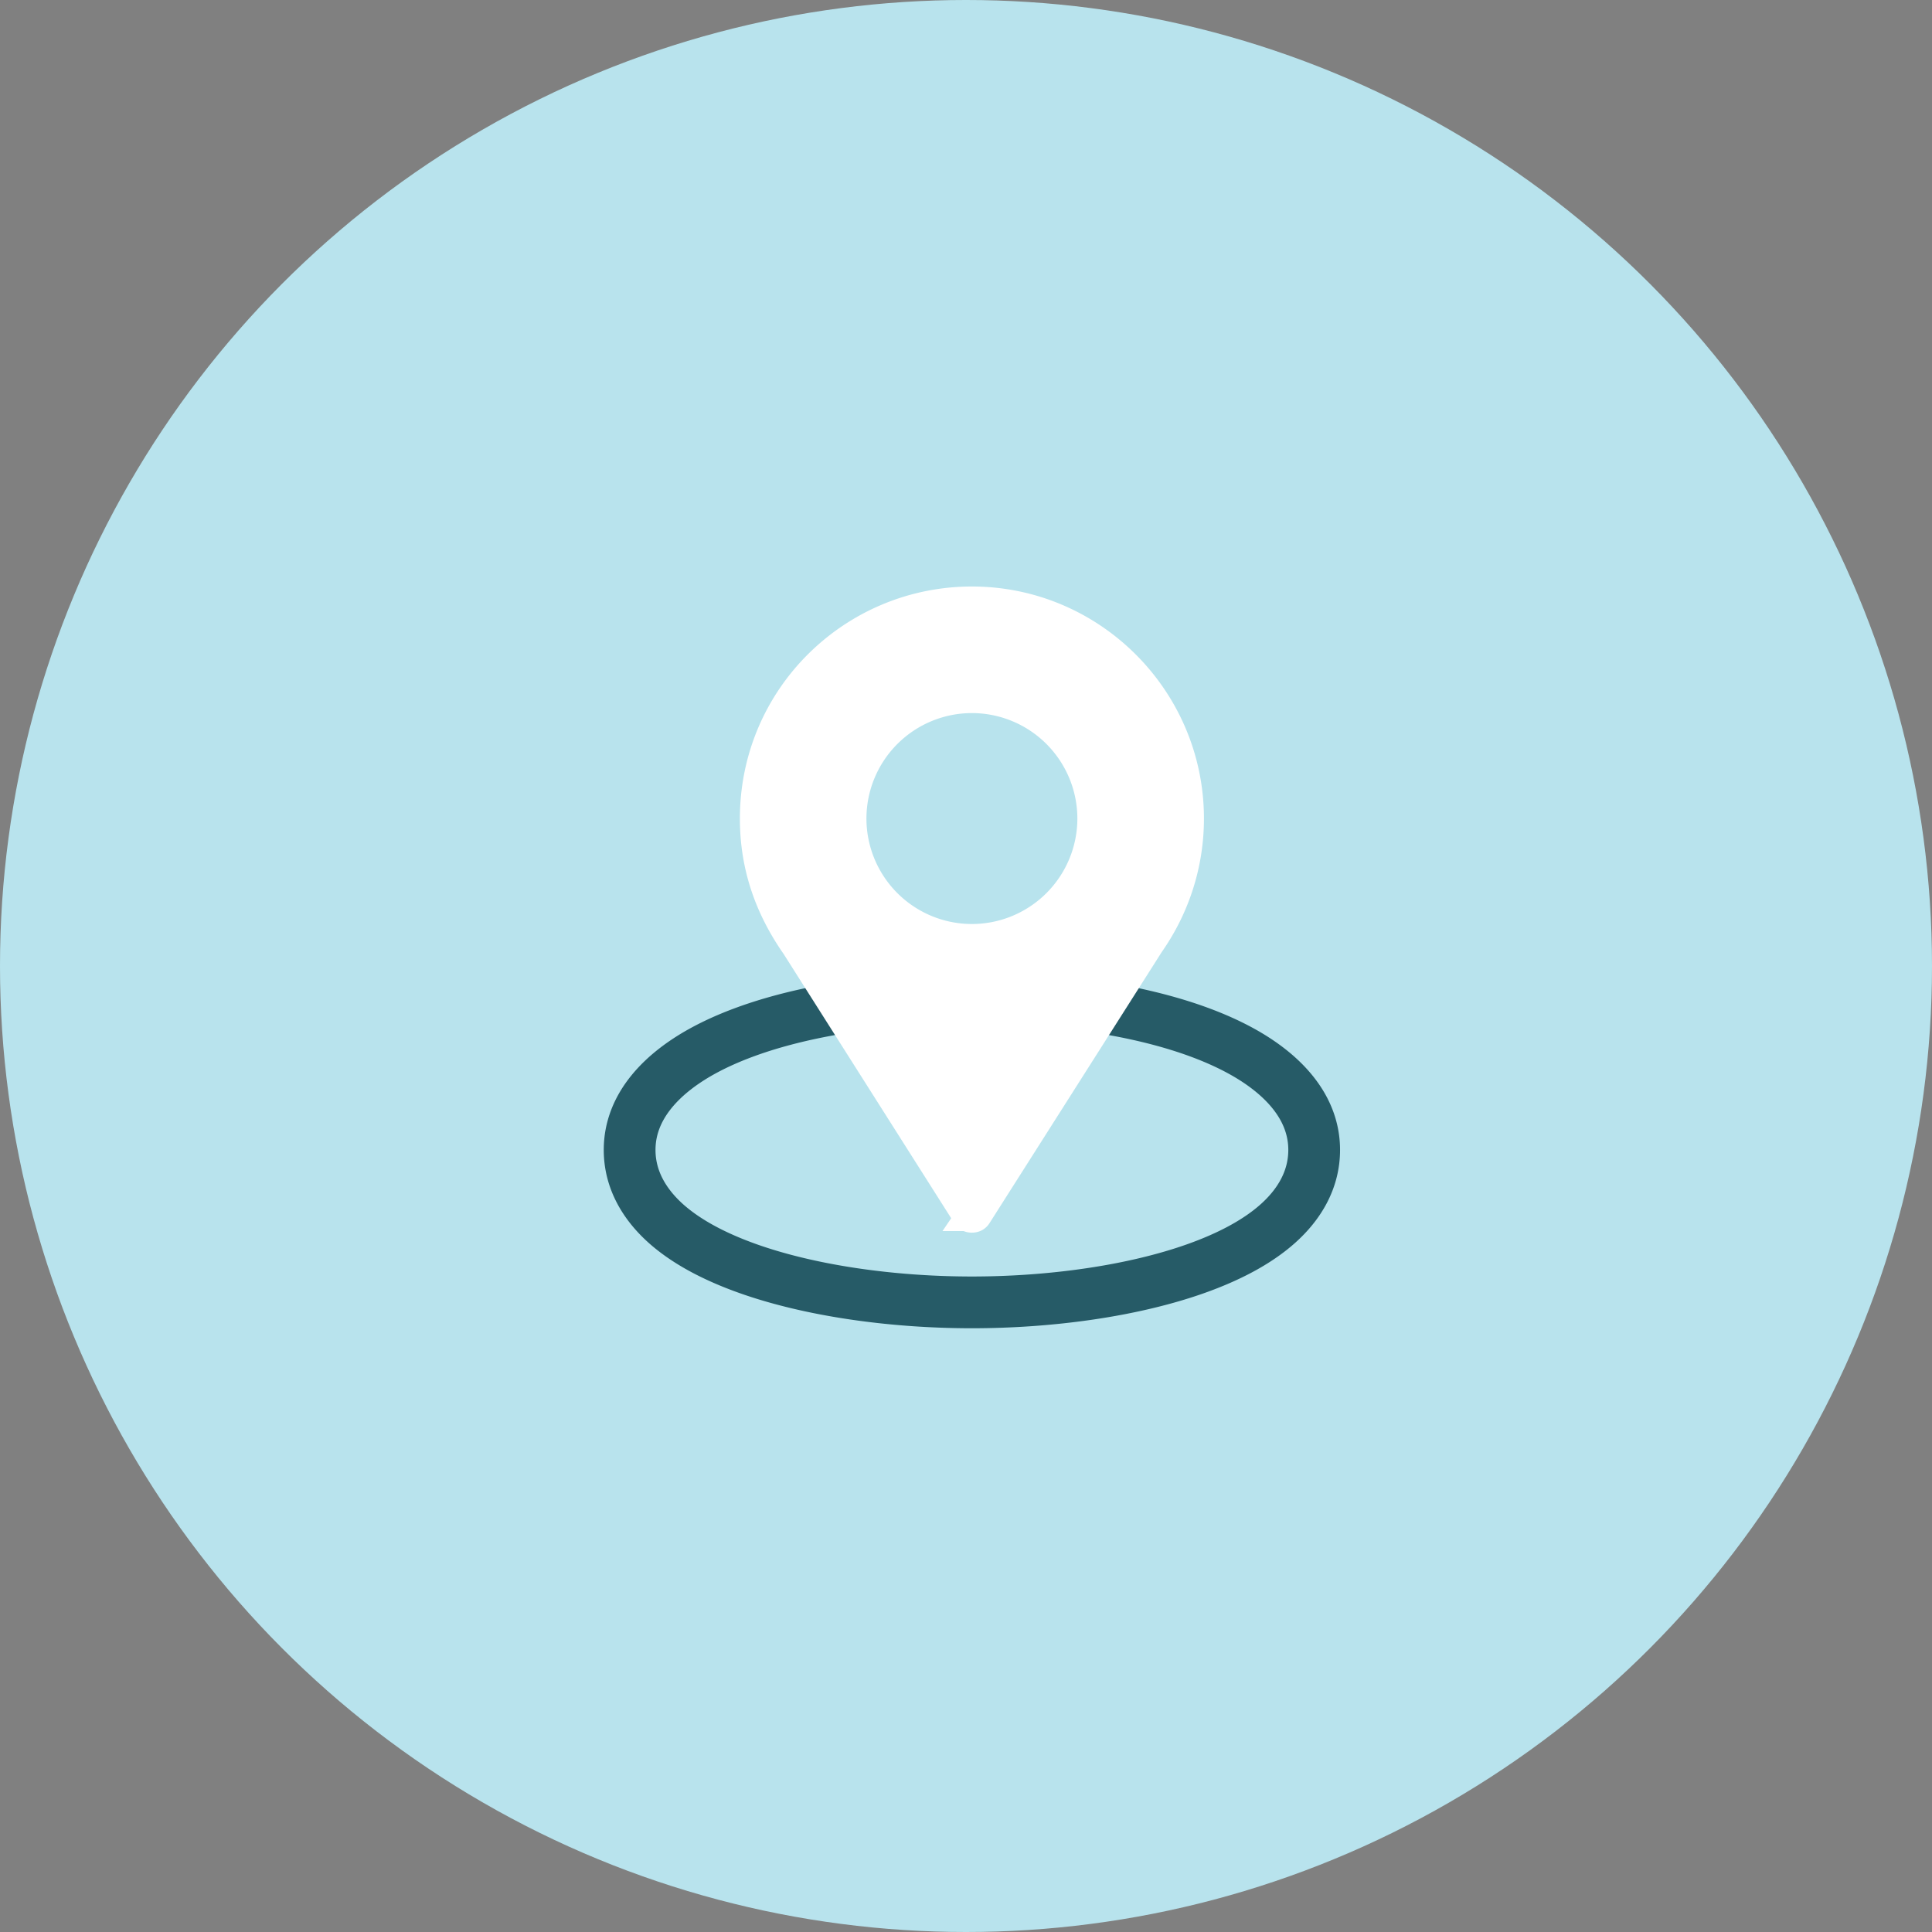
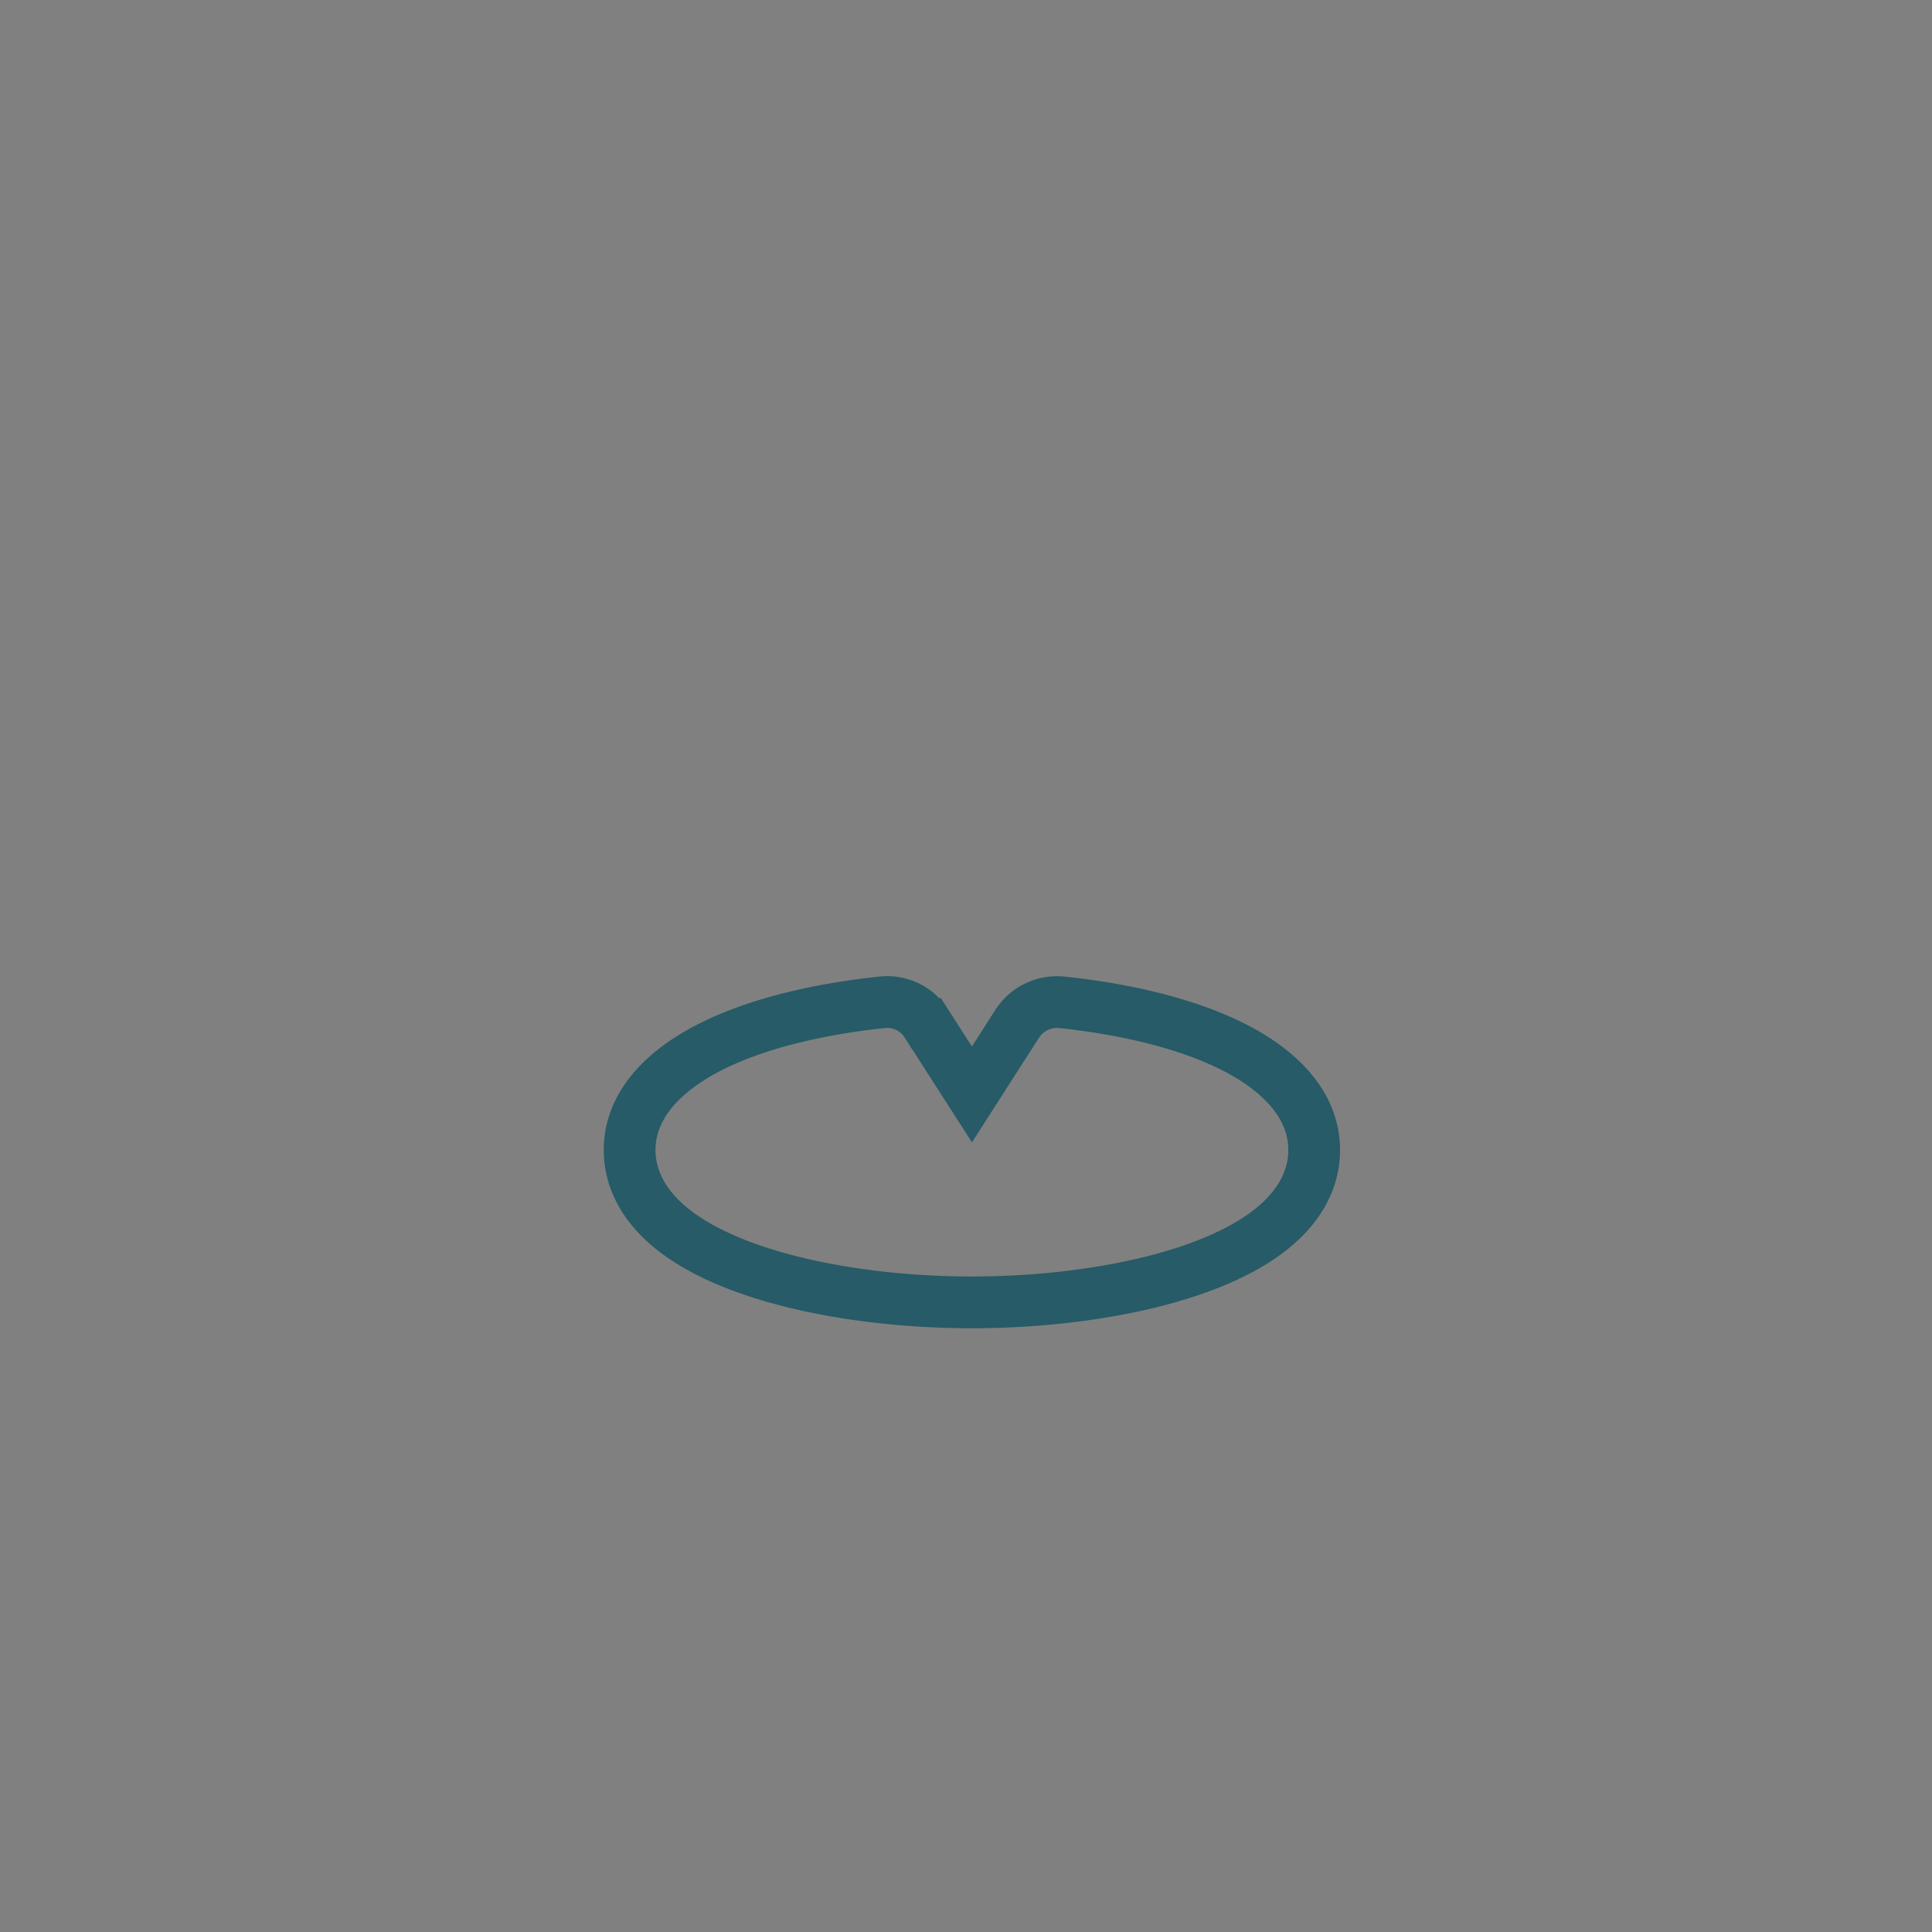
<svg xmlns="http://www.w3.org/2000/svg" width="56" height="56" viewBox="0 0 56 56" fill="none">
  <rect x="0" y="0" width="56" height="56" fill="#808080" stroke="none" />
-   <circle cx="28" cy="28" r="28" fill="#B8E3ED" />
  <path d="M30.77 29.052l-.02-.002-.02-.001a1.374 1.374 0 00-1.248.628l-1.31 2.045-1.312-2.045a1.35 1.35 0 00-1.286-.625h0c-2.08.22-3.846.689-5.118 1.364-1.24.659-2.206 1.632-2.206 2.915 0 .872.44 1.589 1.058 2.14.612.544 1.44.968 2.357 1.295 1.839.656 4.222.984 6.506.984 2.285 0 4.668-.328 6.507-.984.917-.327 1.745-.751 2.356-1.295.62-.551 1.058-1.268 1.058-2.14 0-1.283-.965-2.256-2.206-2.915-1.272-.675-3.038-1.144-5.117-1.364z" stroke="#265B67" stroke-width="1.5" />
-   <path d="M23.128 27.37l-.006-.008-.006-.008c-.778-1.121-1.17-2.307-1.17-3.628 0-3.486 2.828-6.226 6.225-6.226 3.43 0 6.226 2.797 6.226 6.226 0 1.29-.396 2.535-1.145 3.6l-.006.01-.006.01-4.977 7.834-.002.003a.09.09 0 01-.035.035.12.12 0 01-.055.011.12.12 0 01-.054-.01.089.089 0 01-.035-.036l-.002-.002-4.952-7.81zm1.486-3.645a3.56 3.56 0 003.557 3.558 3.56 3.56 0 003.557-3.558 3.56 3.56 0 00-3.557-3.556 3.56 3.56 0 00-3.557 3.556z" fill="#fff" stroke="#fff" />
</svg>